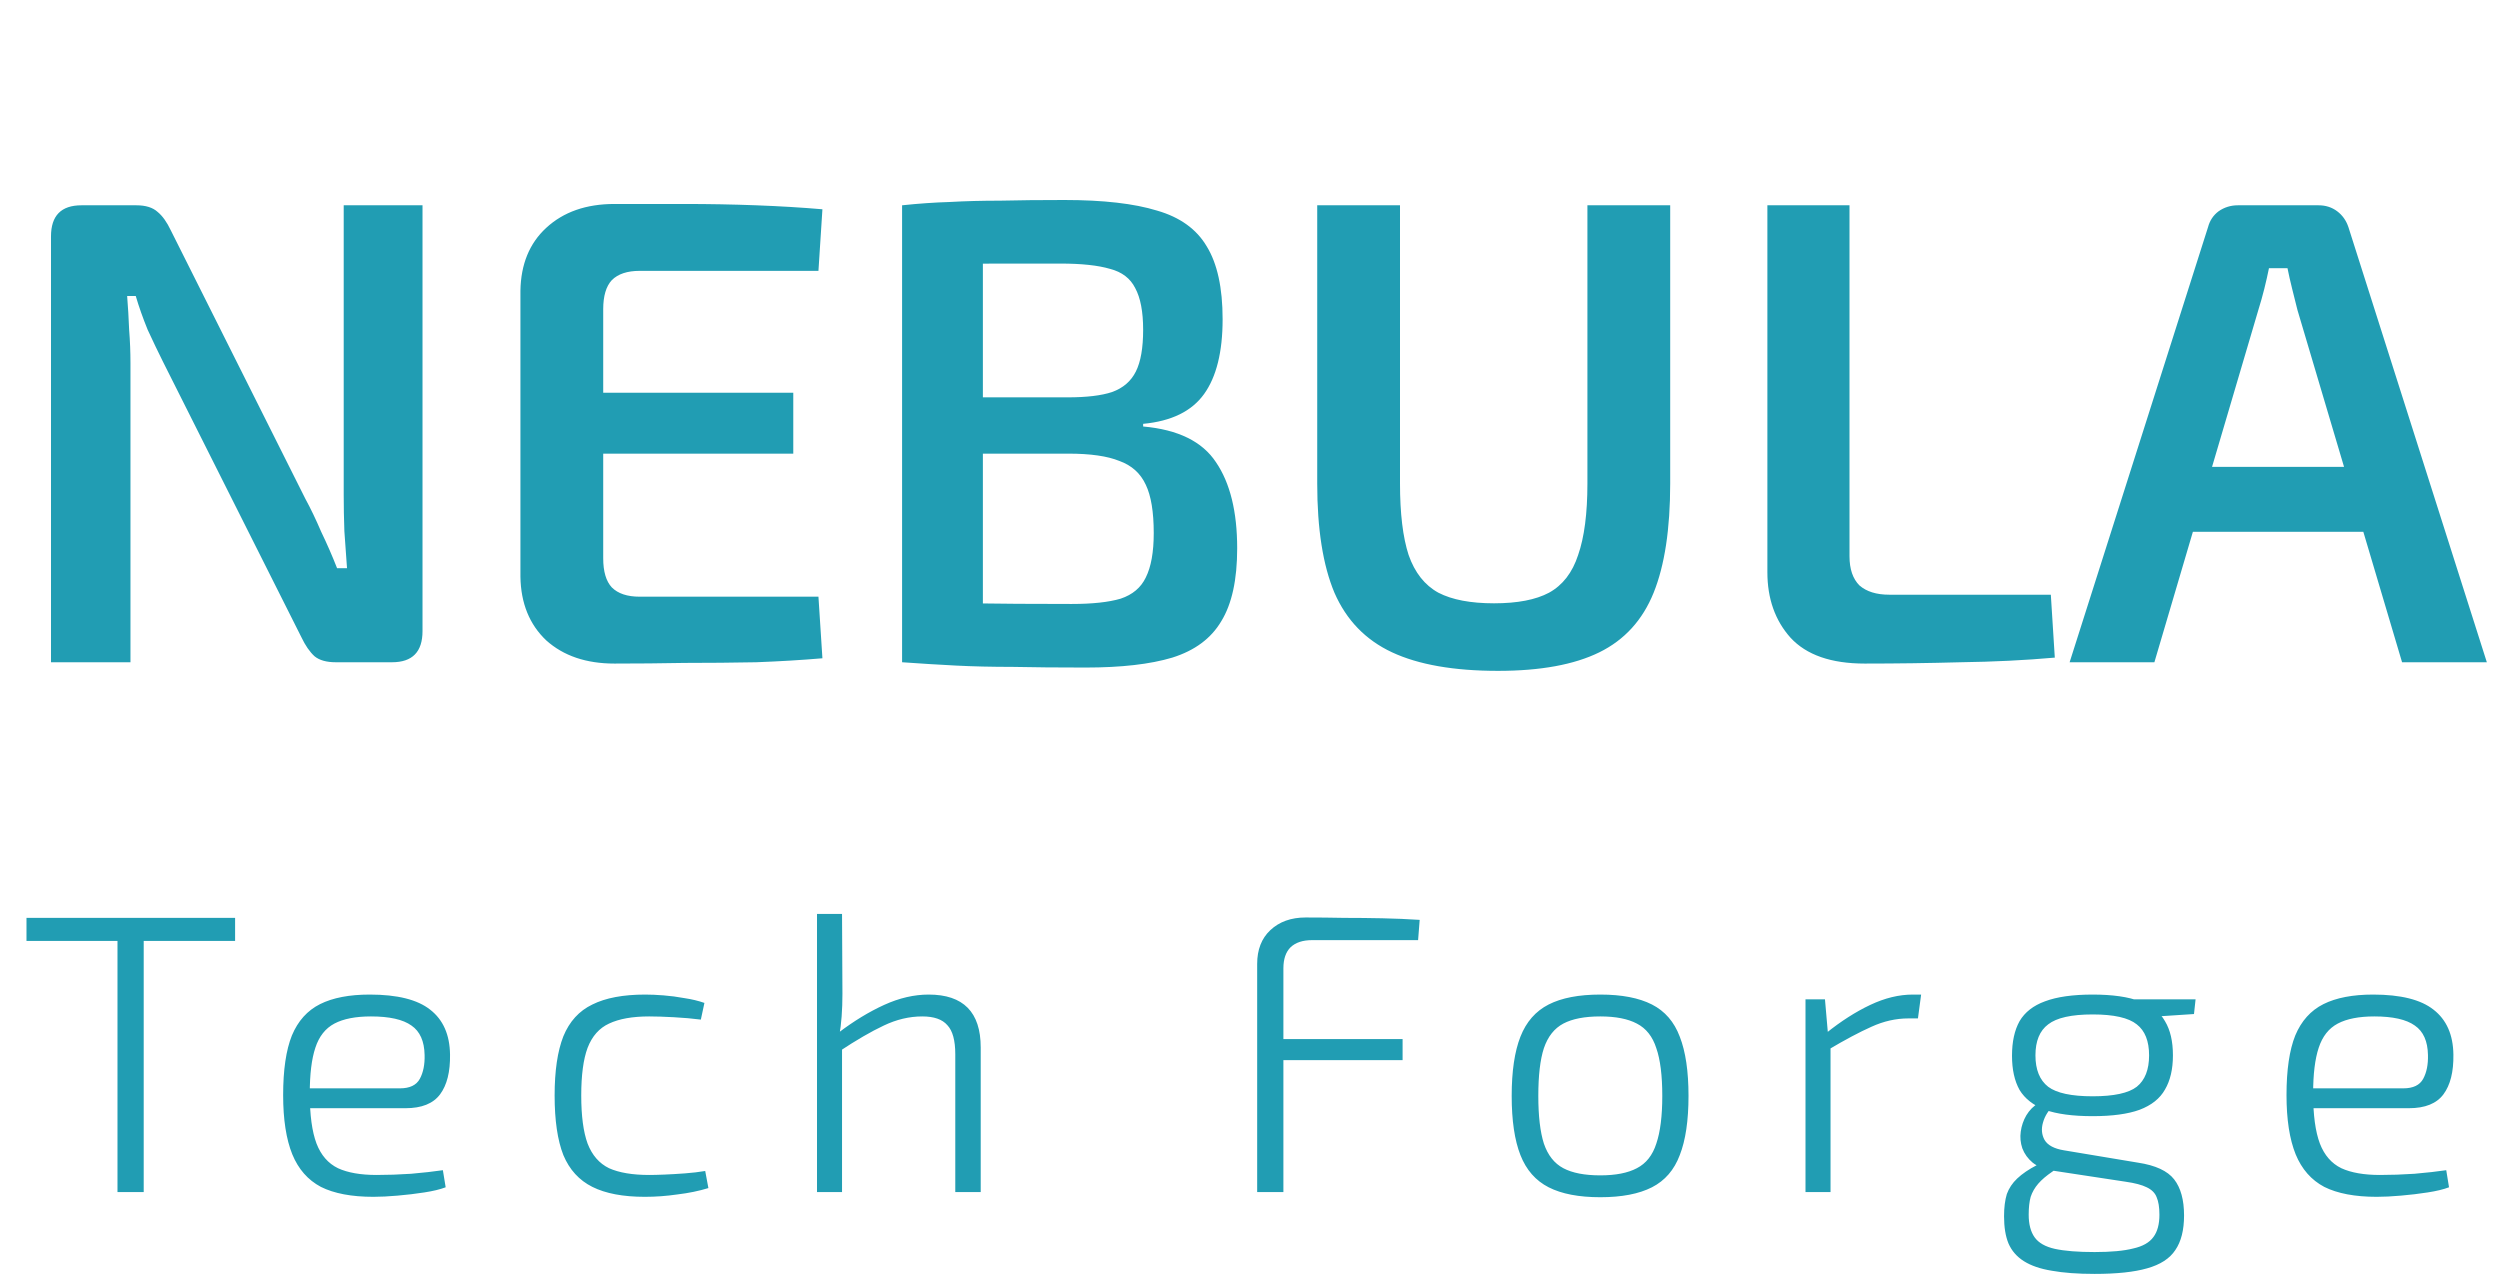
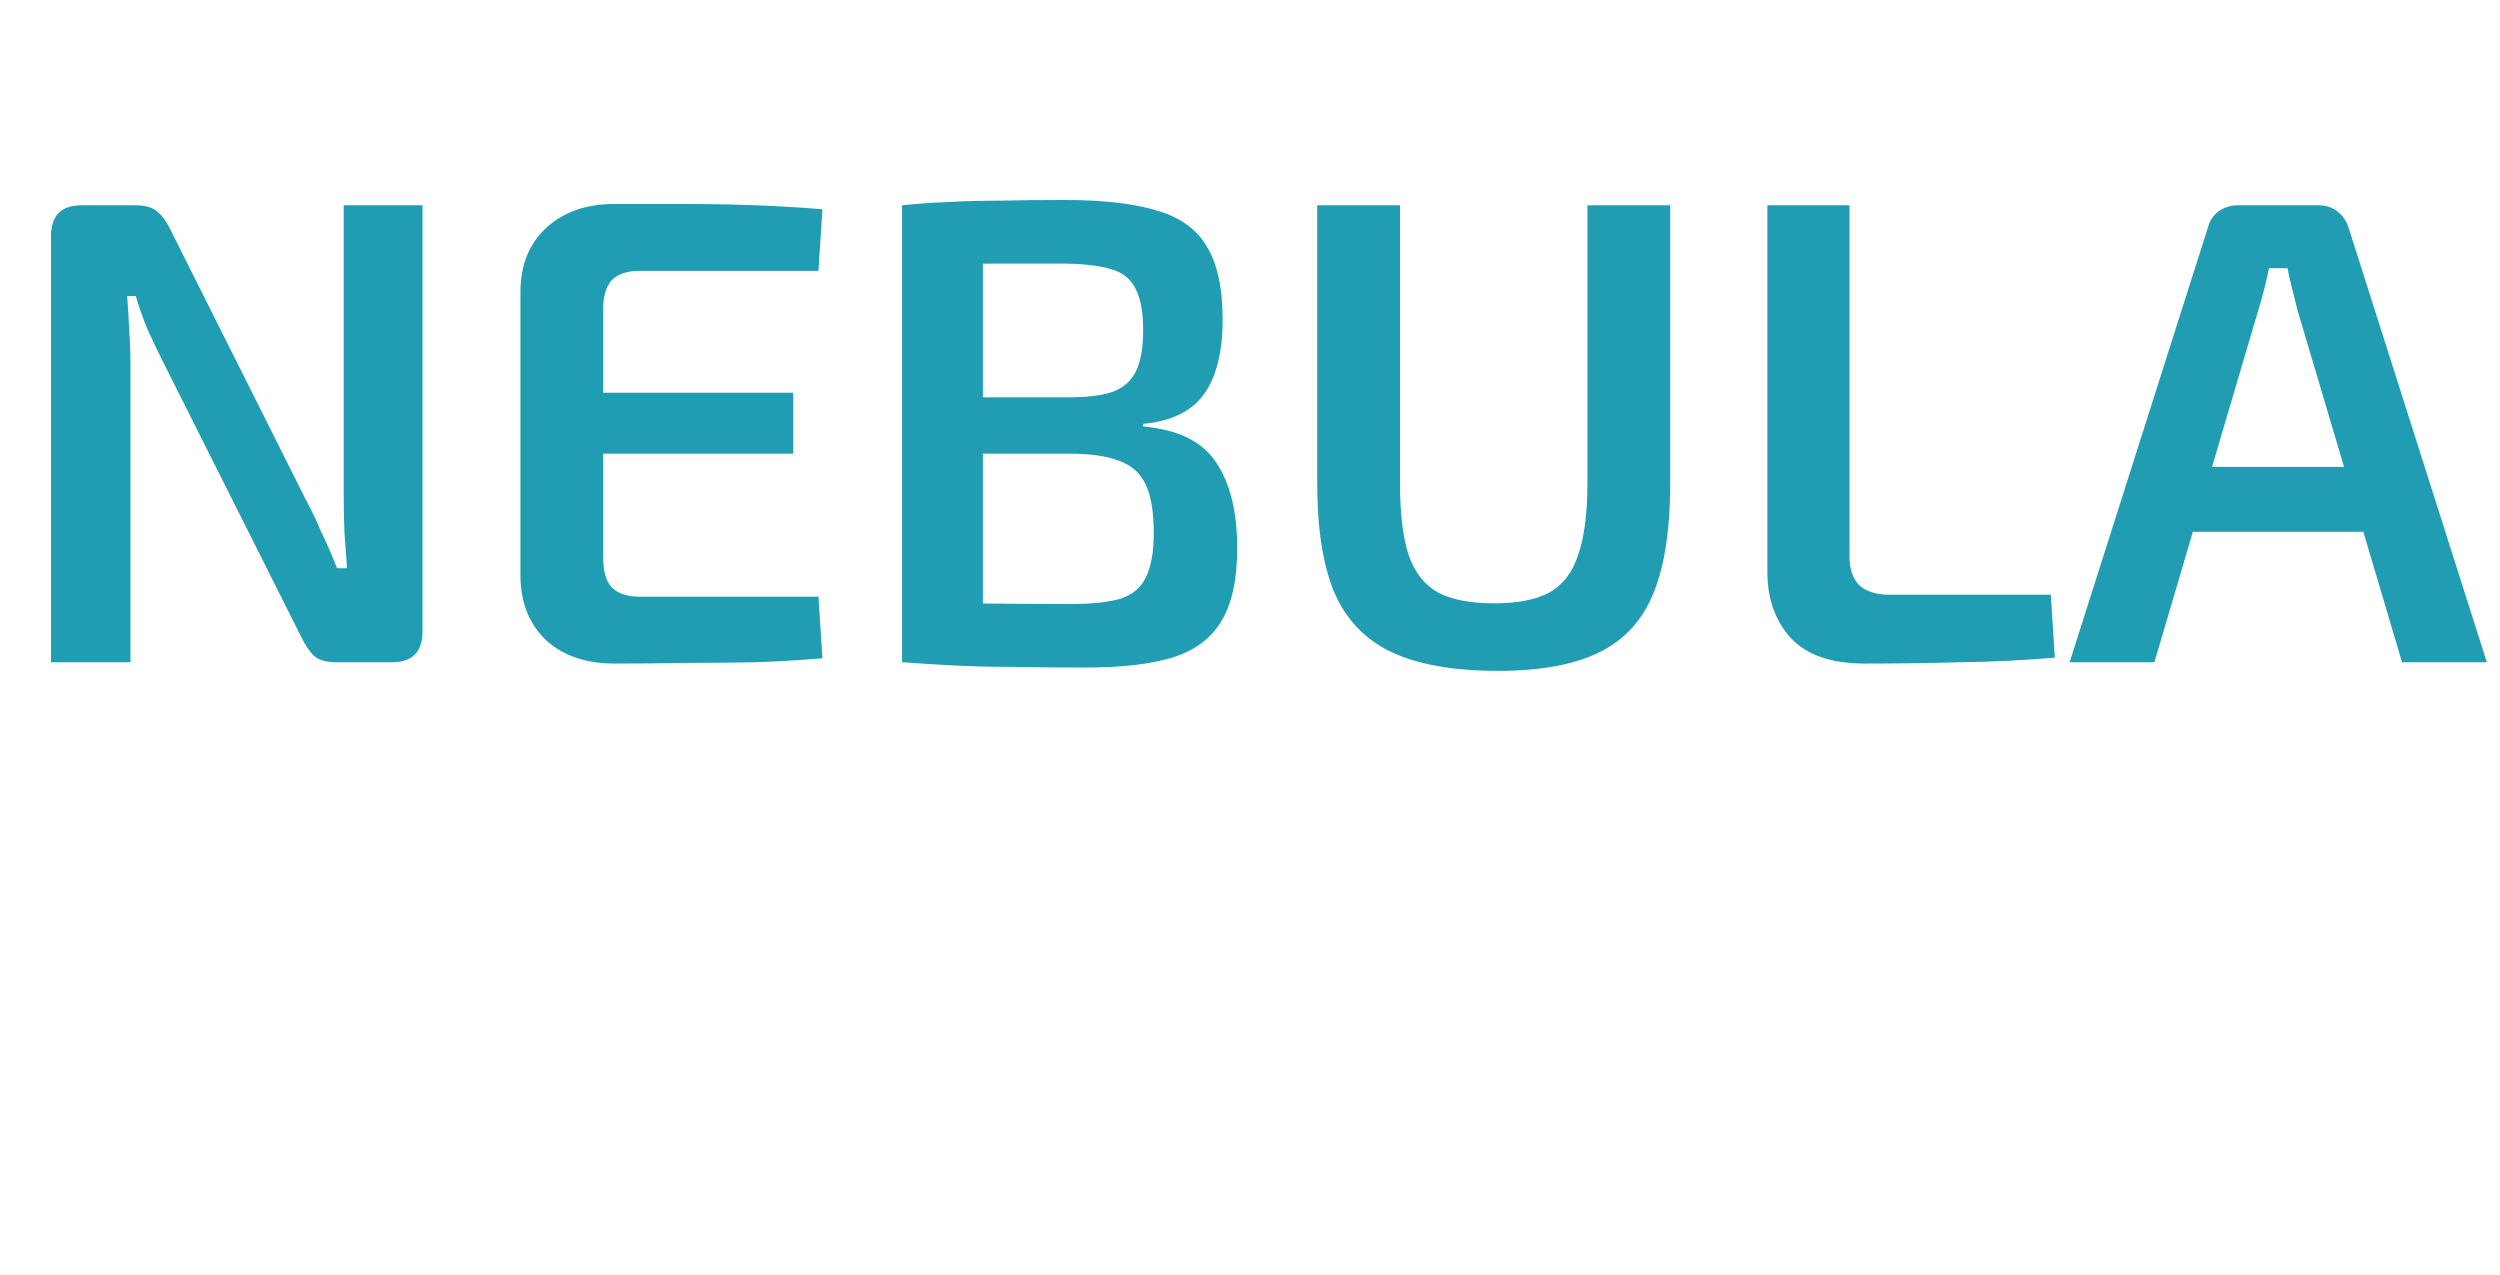
<svg xmlns="http://www.w3.org/2000/svg" width="151" height="77" viewBox="0 0 151 77" fill="none">
  <path d="M25.52 12.4V38.12C25.52 39.373 24.907 40 23.68 40H20.28C19.72 40 19.293 39.88 19 39.64C18.707 39.373 18.44 38.987 18.2 38.48L9.84 21.84C9.547 21.253 9.24 20.613 8.92 19.92C8.627 19.2 8.387 18.52 8.2 17.88H7.68C7.733 18.547 7.773 19.227 7.8 19.92C7.853 20.587 7.88 21.253 7.88 21.92V40H3.08V14.28C3.08 13.027 3.693 12.4 4.92 12.4H8.24C8.8 12.4 9.227 12.533 9.52 12.8C9.813 13.04 10.08 13.413 10.32 13.92L18.44 30.12C18.76 30.707 19.08 31.373 19.4 32.12C19.747 32.84 20.067 33.573 20.36 34.32H20.96C20.907 33.547 20.853 32.8 20.8 32.08C20.773 31.333 20.76 30.6 20.76 29.88V12.4H25.52ZM37.114 12.32C38.5 12.32 39.914 12.32 41.354 12.32C42.82 12.32 44.26 12.347 45.674 12.4C47.087 12.453 48.42 12.533 49.674 12.64L49.434 16.36H38.634C37.887 16.36 37.327 16.547 36.954 16.92C36.607 17.293 36.434 17.88 36.434 18.68V33.72C36.434 34.52 36.607 35.107 36.954 35.48C37.327 35.853 37.887 36.04 38.634 36.04H49.434L49.674 39.76C48.42 39.867 47.087 39.947 45.674 40C44.26 40.027 42.82 40.04 41.354 40.04C39.914 40.067 38.5 40.08 37.114 40.08C35.407 40.08 34.034 39.613 32.994 38.68C31.98 37.72 31.46 36.44 31.434 34.84V17.56C31.46 15.96 31.98 14.693 32.994 13.76C34.034 12.8 35.407 12.32 37.114 12.32ZM32.154 23.72H47.914V27.4H32.154V23.72ZM64.286 12.08C66.633 12.08 68.5 12.293 69.886 12.72C71.273 13.12 72.273 13.84 72.886 14.88C73.526 15.92 73.846 17.387 73.846 19.28C73.846 21.253 73.473 22.76 72.726 23.8C71.98 24.84 70.753 25.44 69.046 25.6V25.76C71.153 25.947 72.62 26.667 73.446 27.92C74.3 29.173 74.726 30.907 74.726 33.12C74.726 35.013 74.406 36.48 73.766 37.52C73.153 38.56 72.166 39.293 70.806 39.72C69.473 40.12 67.726 40.32 65.566 40.32C63.886 40.32 62.42 40.307 61.166 40.28C59.913 40.28 58.766 40.253 57.726 40.2C56.686 40.147 55.606 40.08 54.486 40L55.046 36.36C55.686 36.387 56.873 36.413 58.606 36.44C60.34 36.467 62.38 36.48 64.726 36.48C65.98 36.48 66.966 36.373 67.686 36.16C68.406 35.92 68.913 35.493 69.206 34.88C69.526 34.24 69.686 33.347 69.686 32.2C69.686 30.92 69.526 29.947 69.206 29.28C68.886 28.587 68.353 28.107 67.606 27.84C66.886 27.547 65.86 27.4 64.526 27.4H55.006V24H64.486C65.633 24 66.526 23.893 67.166 23.68C67.833 23.44 68.313 23.027 68.606 22.44C68.9 21.853 69.046 21.013 69.046 19.92C69.046 18.827 68.886 17.987 68.566 17.4C68.273 16.813 67.766 16.427 67.046 16.24C66.326 16.027 65.326 15.92 64.046 15.92C62.633 15.92 61.38 15.92 60.286 15.92C59.193 15.92 58.22 15.933 57.366 15.96C56.513 15.96 55.74 15.987 55.046 16.04L54.486 12.4C55.5 12.293 56.46 12.227 57.366 12.2C58.3 12.147 59.313 12.12 60.406 12.12C61.526 12.093 62.82 12.08 64.286 12.08ZM59.366 12.4V40H54.486V12.4H59.366ZM100.88 12.4V29.2C100.88 31.947 100.546 34.147 99.88 35.8C99.213 37.453 98.12 38.653 96.6 39.4C95.08 40.147 93.04 40.52 90.48 40.52C87.813 40.52 85.68 40.147 84.08 39.4C82.48 38.653 81.32 37.453 80.6 35.8C79.906 34.147 79.56 31.947 79.56 29.2V12.4H84.56V29.2C84.56 31.013 84.733 32.453 85.08 33.52C85.453 34.587 86.053 35.347 86.88 35.8C87.706 36.227 88.826 36.44 90.24 36.44C91.653 36.44 92.76 36.227 93.56 35.8C94.386 35.347 94.973 34.587 95.32 33.52C95.693 32.453 95.88 31.013 95.88 29.2V12.4H100.88ZM111.71 12.4V33.6C111.71 34.373 111.91 34.96 112.31 35.36C112.737 35.733 113.337 35.92 114.11 35.92H123.87L124.11 39.72C122.297 39.88 120.403 39.973 118.43 40C116.483 40.053 114.55 40.08 112.63 40.08C110.603 40.08 109.11 39.56 108.15 38.52C107.217 37.48 106.75 36.16 106.75 34.56V12.4H111.71ZM140.045 12.4C140.471 12.4 140.845 12.52 141.165 12.76C141.485 13 141.711 13.32 141.845 13.72L150.205 40H145.085L138.765 18.72C138.658 18.293 138.551 17.867 138.445 17.44C138.338 17.013 138.245 16.6 138.165 16.2H137.045C136.965 16.6 136.871 17.013 136.765 17.44C136.658 17.867 136.538 18.293 136.405 18.72L130.125 40H125.005L133.365 13.72C133.471 13.32 133.685 13 134.005 12.76C134.351 12.52 134.738 12.4 135.165 12.4H140.045ZM144.685 28.2V32.12H130.485V28.2H144.685Z" fill="#219DB3" />
-   <path d="M8.68 55.44V72H7.096V55.44H8.68ZM14.2 55.44V56.832H1.6V55.44H14.2ZM22.334 60.072C23.998 60.072 25.214 60.376 25.982 60.984C26.766 61.592 27.166 62.496 27.182 63.696C27.198 64.736 26.998 65.536 26.582 66.096C26.166 66.656 25.47 66.936 24.494 66.936H17.75V65.736H24.158C24.75 65.736 25.15 65.544 25.358 65.16C25.566 64.776 25.662 64.296 25.646 63.72C25.63 62.888 25.366 62.296 24.854 61.944C24.342 61.576 23.526 61.392 22.406 61.392C21.478 61.392 20.742 61.536 20.198 61.824C19.654 62.112 19.27 62.6 19.046 63.288C18.822 63.96 18.71 64.88 18.71 66.048C18.71 67.344 18.846 68.352 19.118 69.072C19.39 69.776 19.822 70.272 20.414 70.56C21.006 70.832 21.782 70.968 22.742 70.968C23.414 70.968 24.11 70.944 24.83 70.896C25.566 70.832 26.206 70.76 26.75 70.68L26.918 71.712C26.582 71.84 26.15 71.944 25.622 72.024C25.11 72.104 24.574 72.168 24.014 72.216C23.47 72.264 22.982 72.288 22.55 72.288C21.238 72.288 20.182 72.088 19.382 71.688C18.598 71.272 18.022 70.616 17.654 69.72C17.286 68.808 17.102 67.616 17.102 66.144C17.102 64.624 17.278 63.424 17.63 62.544C17.998 61.664 18.566 61.032 19.334 60.648C20.102 60.264 21.102 60.072 22.334 60.072ZM38.971 60.072C39.291 60.072 39.659 60.088 40.075 60.12C40.491 60.152 40.915 60.208 41.347 60.288C41.779 60.352 42.179 60.448 42.547 60.576L42.331 61.584C41.835 61.52 41.291 61.472 40.699 61.44C40.107 61.408 39.611 61.392 39.211 61.392C38.203 61.392 37.395 61.536 36.787 61.824C36.195 62.096 35.763 62.584 35.491 63.288C35.235 63.976 35.107 64.936 35.107 66.168C35.107 67.4 35.235 68.368 35.491 69.072C35.763 69.776 36.195 70.272 36.787 70.56C37.395 70.832 38.203 70.968 39.211 70.968C39.451 70.968 39.763 70.96 40.147 70.944C40.531 70.928 40.939 70.904 41.371 70.872C41.803 70.84 42.211 70.792 42.595 70.728L42.787 71.76C42.211 71.936 41.587 72.064 40.915 72.144C40.259 72.24 39.603 72.288 38.947 72.288C37.635 72.288 36.579 72.088 35.779 71.688C34.979 71.288 34.395 70.648 34.027 69.768C33.675 68.872 33.499 67.672 33.499 66.168C33.499 64.68 33.675 63.488 34.027 62.592C34.395 61.696 34.979 61.056 35.779 60.672C36.579 60.272 37.643 60.072 38.971 60.072ZM56.091 60.072C58.187 60.072 59.235 61.136 59.235 63.264V72H57.699V63.672C57.699 62.84 57.539 62.256 57.219 61.92C56.915 61.568 56.411 61.392 55.707 61.392C54.923 61.392 54.147 61.576 53.379 61.944C52.627 62.296 51.731 62.816 50.691 63.504L50.643 62.376C51.571 61.672 52.491 61.112 53.403 60.696C54.315 60.28 55.211 60.072 56.091 60.072ZM50.859 55.2L50.883 60.024C50.883 60.504 50.867 60.96 50.835 61.392C50.803 61.824 50.755 62.216 50.691 62.568L50.859 62.928V72H49.347V55.2H50.859ZM78.861 55.416C79.629 55.416 80.405 55.424 81.189 55.44C81.973 55.44 82.741 55.448 83.493 55.464C84.261 55.48 85.013 55.512 85.749 55.56L85.653 56.784H79.245C78.685 56.784 78.253 56.928 77.949 57.216C77.661 57.504 77.517 57.928 77.517 58.488V72H75.933V58.224C75.933 57.36 76.197 56.68 76.725 56.184C77.269 55.672 77.981 55.416 78.861 55.416ZM76.341 62.76H84.717V64.032H76.341V62.76ZM96.658 60.072C97.954 60.072 98.994 60.272 99.778 60.672C100.562 61.072 101.122 61.72 101.458 62.616C101.81 63.512 101.986 64.704 101.986 66.192C101.986 67.68 101.81 68.872 101.458 69.768C101.122 70.664 100.562 71.312 99.778 71.712C98.994 72.112 97.954 72.312 96.658 72.312C95.362 72.312 94.322 72.112 93.538 71.712C92.754 71.312 92.186 70.664 91.834 69.768C91.482 68.872 91.306 67.68 91.306 66.192C91.306 64.704 91.482 63.512 91.834 62.616C92.186 61.72 92.754 61.072 93.538 60.672C94.322 60.272 95.362 60.072 96.658 60.072ZM96.658 61.392C95.714 61.392 94.97 61.536 94.426 61.824C93.882 62.112 93.49 62.608 93.25 63.312C93.026 64 92.914 64.96 92.914 66.192C92.914 67.408 93.026 68.368 93.25 69.072C93.49 69.776 93.882 70.272 94.426 70.56C94.97 70.848 95.714 70.992 96.658 70.992C97.586 70.992 98.322 70.848 98.866 70.56C99.426 70.272 99.818 69.776 100.042 69.072C100.282 68.368 100.402 67.408 100.402 66.192C100.402 64.96 100.282 64 100.042 63.312C99.818 62.608 99.426 62.112 98.866 61.824C98.322 61.536 97.586 61.392 96.658 61.392ZM110.228 60.36L110.42 62.568L110.564 62.928V72H109.052V60.36H110.228ZM116.036 60.072L115.844 61.512H115.268C114.516 61.512 113.772 61.68 113.036 62.016C112.316 62.336 111.444 62.8 110.42 63.408L110.3 62.4C111.196 61.68 112.084 61.112 112.964 60.696C113.844 60.28 114.7 60.072 115.532 60.072H116.036ZM126.397 60.072C127.597 60.072 128.549 60.208 129.253 60.48C129.957 60.736 130.461 61.136 130.765 61.68C131.085 62.208 131.245 62.896 131.245 63.744C131.245 64.576 131.085 65.264 130.765 65.808C130.461 66.352 129.949 66.76 129.229 67.032C128.525 67.288 127.581 67.416 126.397 67.416C125.197 67.416 124.237 67.288 123.517 67.032C122.813 66.76 122.301 66.36 121.981 65.832C121.677 65.288 121.525 64.6 121.525 63.768C121.525 62.92 121.677 62.224 121.981 61.68C122.301 61.136 122.813 60.736 123.517 60.48C124.237 60.208 125.197 60.072 126.397 60.072ZM126.397 61.272C125.117 61.272 124.221 61.472 123.709 61.872C123.197 62.256 122.941 62.88 122.941 63.744C122.941 64.608 123.197 65.24 123.709 65.64C124.221 66.024 125.117 66.216 126.397 66.216C127.677 66.216 128.565 66.024 129.061 65.64C129.557 65.24 129.805 64.608 129.805 63.744C129.805 62.88 129.557 62.256 129.061 61.872C128.565 61.472 127.677 61.272 126.397 61.272ZM132.613 60.36L132.517 61.248L129.589 61.44L128.749 60.36H132.613ZM123.133 66.624L124.069 66.744C123.733 67.048 123.509 67.4 123.397 67.8C123.285 68.184 123.317 68.536 123.493 68.856C123.685 69.176 124.077 69.384 124.669 69.48L129.133 70.224C130.189 70.384 130.917 70.72 131.317 71.232C131.717 71.744 131.917 72.472 131.917 73.416C131.917 74.296 131.741 74.992 131.389 75.504C131.053 76.016 130.485 76.384 129.685 76.608C128.901 76.832 127.845 76.944 126.517 76.944C125.493 76.944 124.629 76.88 123.925 76.752C123.237 76.64 122.677 76.448 122.245 76.176C121.813 75.904 121.501 75.544 121.309 75.096C121.133 74.664 121.045 74.12 121.045 73.464C121.045 72.936 121.101 72.488 121.213 72.12C121.341 71.768 121.549 71.456 121.837 71.184C122.141 70.896 122.541 70.624 123.037 70.368L124.309 69.672L125.125 69.936L123.949 70.776C123.597 71.016 123.317 71.256 123.109 71.496C122.901 71.736 122.749 72 122.653 72.288C122.573 72.576 122.533 72.936 122.533 73.368C122.533 73.944 122.653 74.4 122.893 74.736C123.133 75.072 123.541 75.304 124.117 75.432C124.709 75.56 125.509 75.624 126.517 75.624C127.509 75.624 128.285 75.552 128.845 75.408C129.421 75.28 129.829 75.048 130.069 74.712C130.309 74.392 130.429 73.944 130.429 73.368C130.429 72.92 130.373 72.568 130.261 72.312C130.165 72.056 129.965 71.856 129.661 71.712C129.373 71.568 128.949 71.456 128.389 71.376L123.973 70.704C123.477 70.624 123.077 70.464 122.773 70.224C122.485 69.984 122.277 69.696 122.149 69.36C122.037 69.024 122.005 68.688 122.053 68.352C122.101 68 122.213 67.672 122.389 67.368C122.581 67.048 122.829 66.8 123.133 66.624ZM143.337 60.072C145.001 60.072 146.217 60.376 146.985 60.984C147.769 61.592 148.169 62.496 148.185 63.696C148.201 64.736 148.001 65.536 147.585 66.096C147.169 66.656 146.473 66.936 145.497 66.936H138.753V65.736H145.161C145.753 65.736 146.153 65.544 146.361 65.16C146.569 64.776 146.665 64.296 146.649 63.72C146.633 62.888 146.369 62.296 145.857 61.944C145.345 61.576 144.529 61.392 143.409 61.392C142.481 61.392 141.745 61.536 141.201 61.824C140.657 62.112 140.273 62.6 140.049 63.288C139.825 63.96 139.713 64.88 139.713 66.048C139.713 67.344 139.849 68.352 140.121 69.072C140.393 69.776 140.825 70.272 141.417 70.56C142.009 70.832 142.785 70.968 143.745 70.968C144.417 70.968 145.113 70.944 145.833 70.896C146.569 70.832 147.209 70.76 147.753 70.68L147.921 71.712C147.585 71.84 147.153 71.944 146.625 72.024C146.113 72.104 145.577 72.168 145.017 72.216C144.473 72.264 143.985 72.288 143.553 72.288C142.241 72.288 141.185 72.088 140.385 71.688C139.601 71.272 139.025 70.616 138.657 69.72C138.289 68.808 138.105 67.616 138.105 66.144C138.105 64.624 138.281 63.424 138.633 62.544C139.001 61.664 139.569 61.032 140.337 60.648C141.105 60.264 142.105 60.072 143.337 60.072Z" fill="#219DB3" />
</svg>